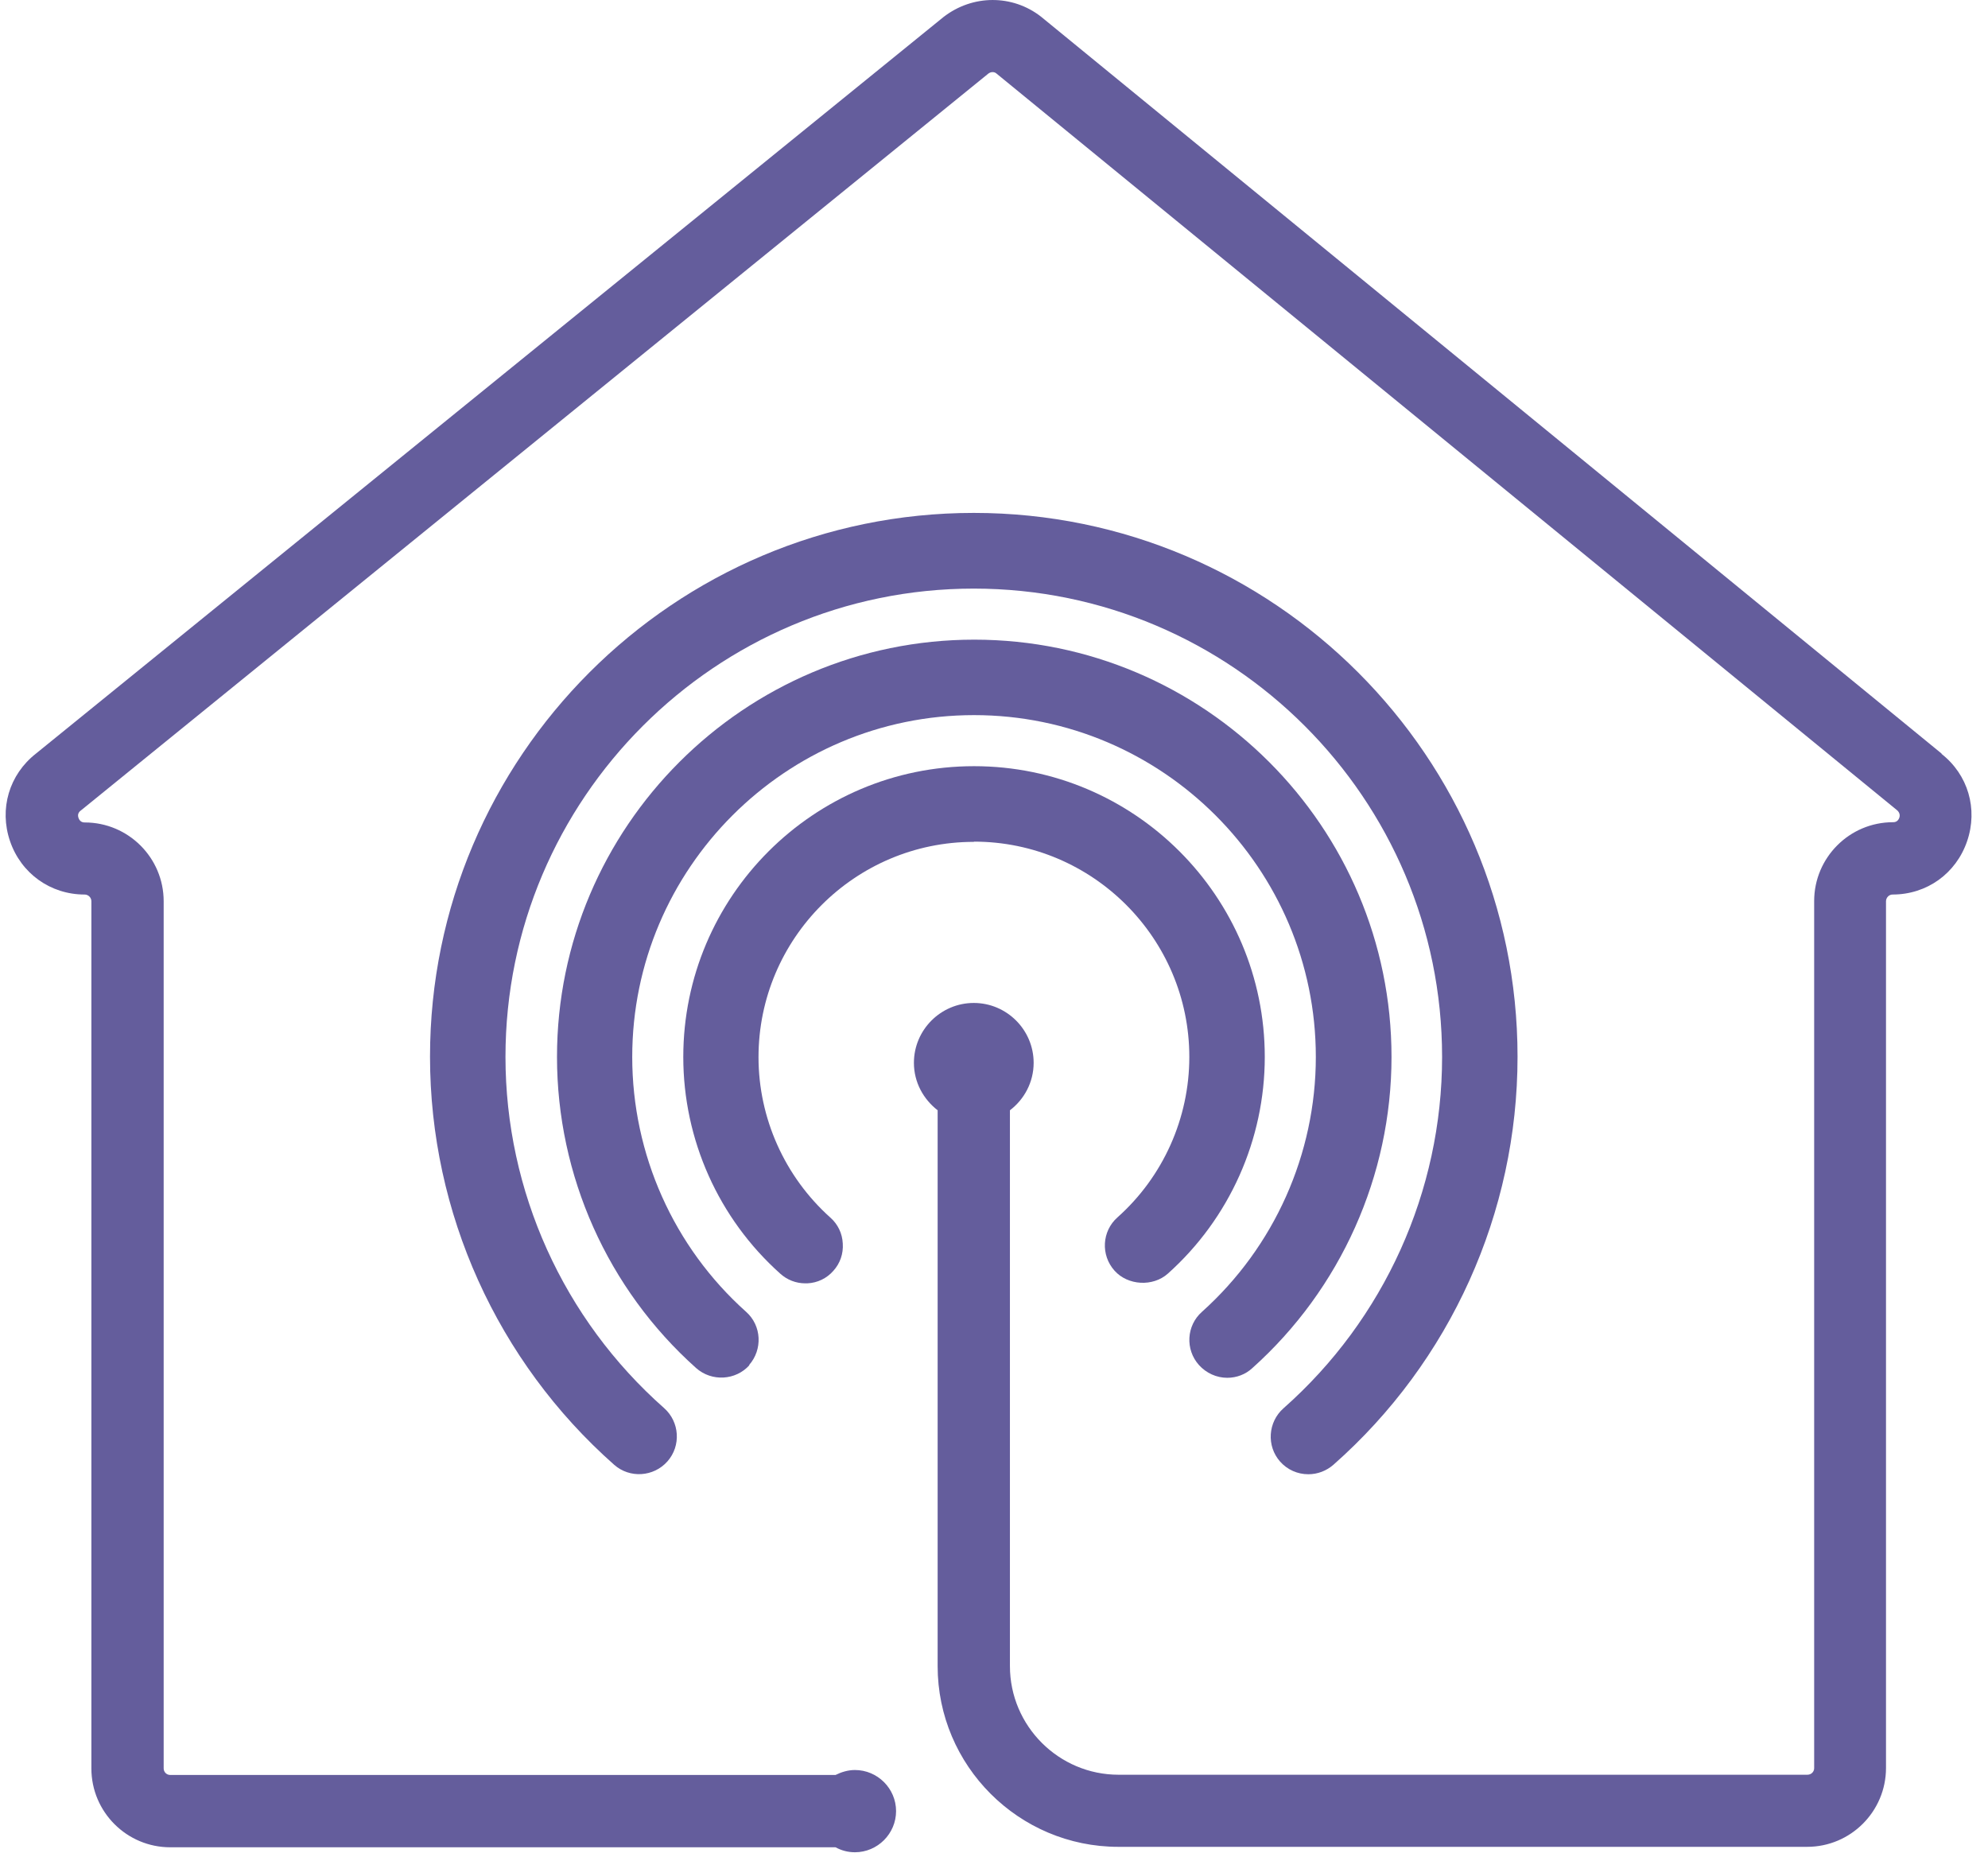
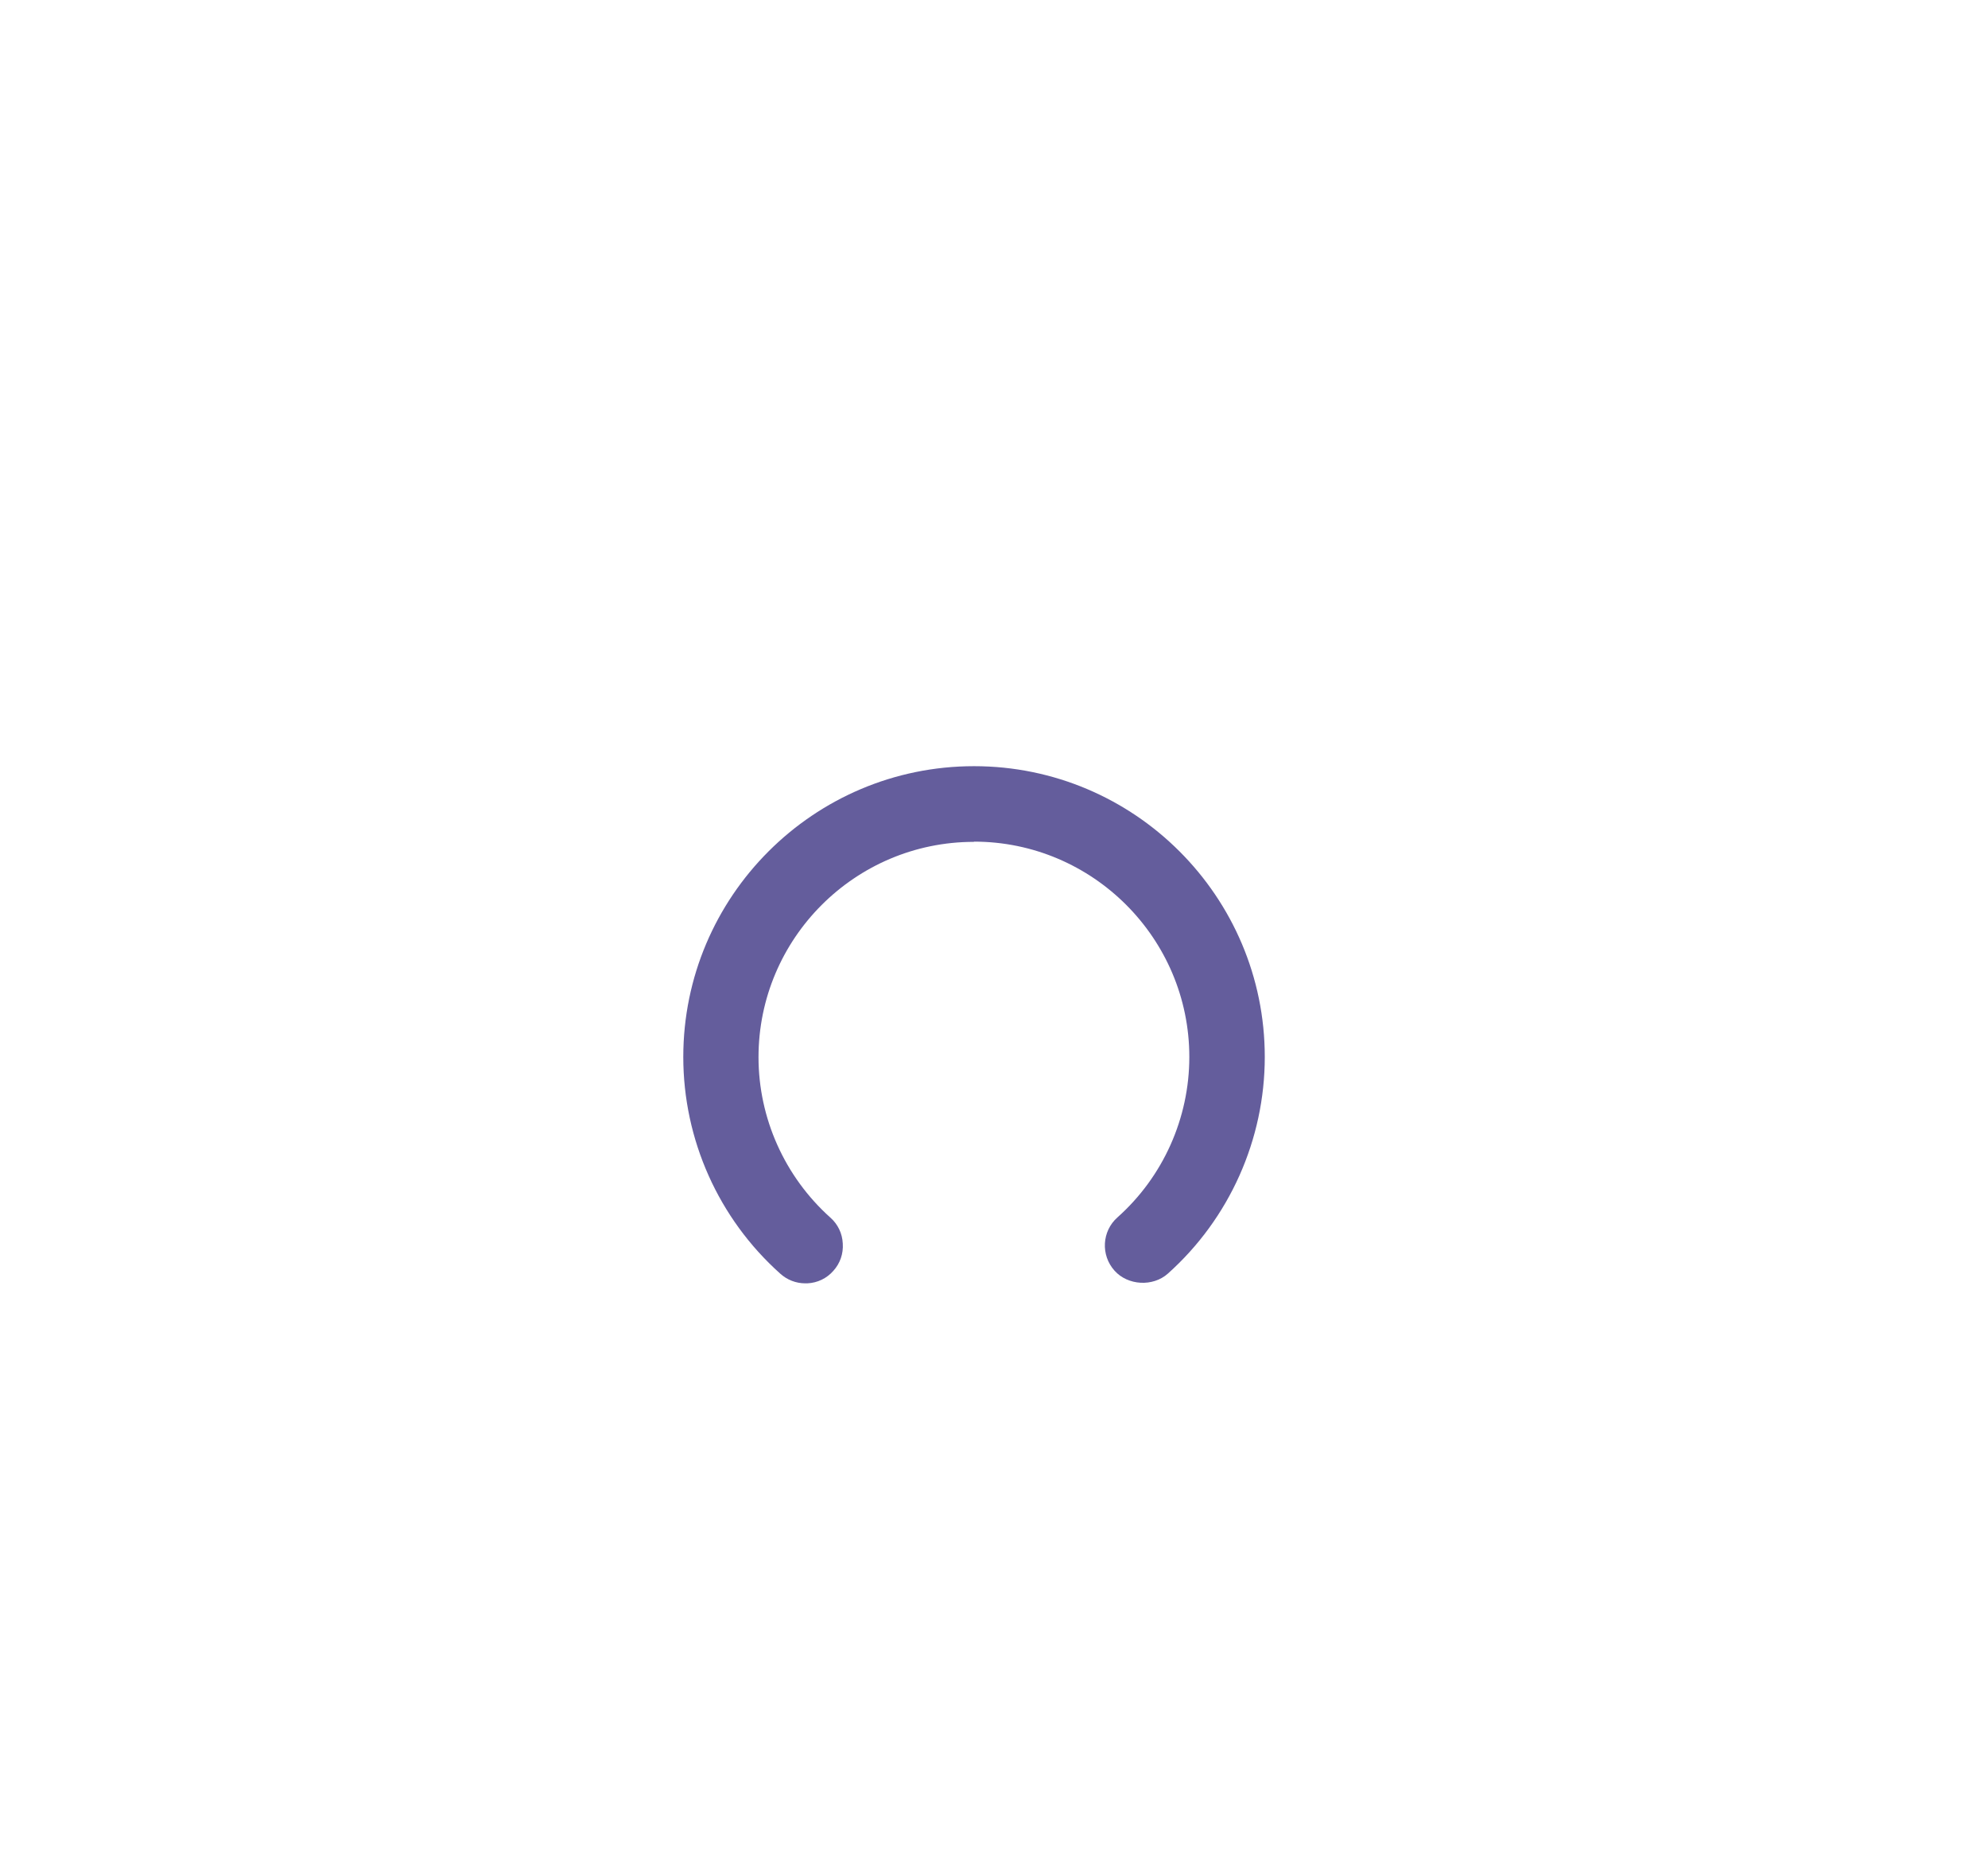
<svg xmlns="http://www.w3.org/2000/svg" width="88" height="82" viewBox="0 0 88 82" fill="none">
  <path d="M43.116 37.252C48.366 37.252 52.646 41.532 52.646 46.782C52.646 49.492 51.486 52.082 49.466 53.882C48.776 54.492 48.716 55.552 49.336 56.242C49.926 56.902 51.036 56.962 51.696 56.372C54.426 53.932 55.986 50.432 55.986 46.782C55.986 39.682 50.216 33.912 43.116 33.912C36.016 33.912 30.246 39.682 30.246 46.782C30.246 50.442 31.806 53.932 34.536 56.372C34.846 56.652 35.236 56.802 35.646 56.802C35.676 56.802 35.706 56.802 35.736 56.802C36.186 56.782 36.596 56.582 36.886 56.252C37.186 55.922 37.336 55.492 37.306 55.042C37.286 54.592 37.086 54.182 36.756 53.892C34.736 52.082 33.576 49.492 33.576 46.792C33.576 41.542 37.846 37.262 43.106 37.262L43.116 37.252Z" fill="#645D9C" />
-   <path d="M33.156 60.422C33.766 59.733 33.716 58.672 33.026 58.062C29.816 55.193 27.986 51.083 27.986 46.782C27.986 38.443 34.776 31.652 43.116 31.652C51.456 31.652 58.246 38.443 58.246 46.782C58.246 51.083 56.406 55.193 53.206 58.062C52.516 58.672 52.456 59.733 53.076 60.422C53.396 60.773 53.846 60.983 54.326 60.983C54.736 60.983 55.136 60.833 55.436 60.553C59.346 57.053 61.596 52.032 61.596 46.782C61.596 36.593 53.306 28.312 43.126 28.312C32.946 28.312 24.656 36.602 24.656 46.782C24.656 52.032 26.896 57.053 30.816 60.553C31.506 61.163 32.566 61.102 33.176 60.422H33.156Z" fill="#645D9C" />
-   <path d="M22.375 46.782C22.375 35.352 31.675 26.052 43.105 26.052C54.535 26.052 63.835 35.352 63.835 46.782C63.835 52.722 61.275 58.392 56.815 62.332C56.125 62.942 56.055 64.002 56.665 64.692C56.985 65.052 57.435 65.252 57.915 65.252C58.325 65.252 58.715 65.102 59.025 64.832C64.205 60.262 67.175 53.682 67.175 46.772C67.175 33.502 56.375 22.702 43.105 22.702C29.835 22.702 19.035 33.502 19.035 46.772C19.035 53.672 22.005 60.252 27.185 64.832C27.875 65.442 28.935 65.372 29.545 64.682C30.155 63.992 30.085 62.932 29.395 62.322C24.935 58.382 22.375 52.722 22.375 46.772V46.782Z" fill="#645D9C" />
-   <path d="M85.955 33.362L46.075 0.733C44.815 -0.247 43.055 -0.247 41.765 0.753L1.595 33.352C0.405 34.282 -0.045 35.803 0.445 37.233C0.935 38.663 2.235 39.593 3.745 39.593C3.905 39.593 4.045 39.722 4.045 39.892V78.272C4.045 80.203 5.615 81.763 7.535 81.763H36.985C37.245 81.903 37.525 81.983 37.845 81.983C38.845 81.983 39.665 81.162 39.665 80.162C39.665 79.162 38.845 78.343 37.845 78.343C37.535 78.343 37.245 78.433 36.985 78.562H7.535C7.375 78.562 7.245 78.433 7.245 78.272V39.892C7.245 37.962 5.675 36.403 3.755 36.403C3.705 36.403 3.545 36.403 3.475 36.203C3.405 36.002 3.535 35.903 3.605 35.852L43.755 3.253C43.865 3.173 44.005 3.173 44.095 3.243L83.975 35.862C83.975 35.862 84.145 35.992 84.075 36.193C84.005 36.392 83.845 36.392 83.795 36.392C81.865 36.392 80.305 37.962 80.305 39.883V78.263C80.305 78.422 80.175 78.552 80.005 78.552H49.515C46.865 78.552 44.705 76.392 44.705 73.743V49.142C45.335 48.663 45.755 47.903 45.755 47.042C45.755 45.583 44.565 44.392 43.105 44.392C41.645 44.392 40.455 45.583 40.455 47.042C40.455 47.903 40.875 48.653 41.505 49.142V73.743C41.505 78.153 45.095 81.743 49.505 81.743H79.995C81.925 81.743 83.485 80.172 83.485 78.252V39.892C83.485 39.733 83.615 39.593 83.775 39.593C85.295 39.593 86.585 38.663 87.075 37.233C87.565 35.803 87.115 34.282 85.935 33.362H85.955Z" fill="#645D9C" />
</svg>